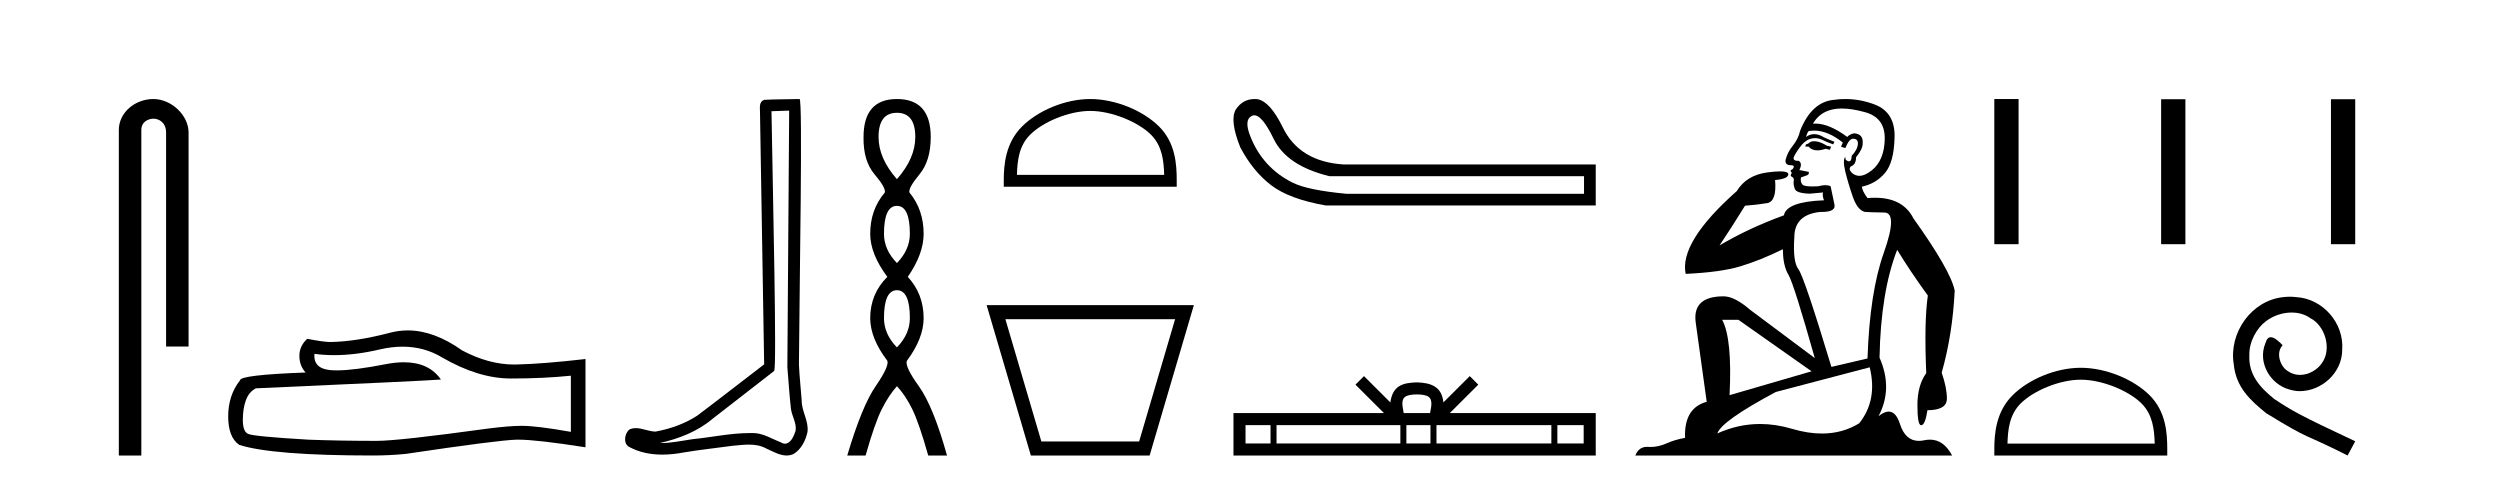
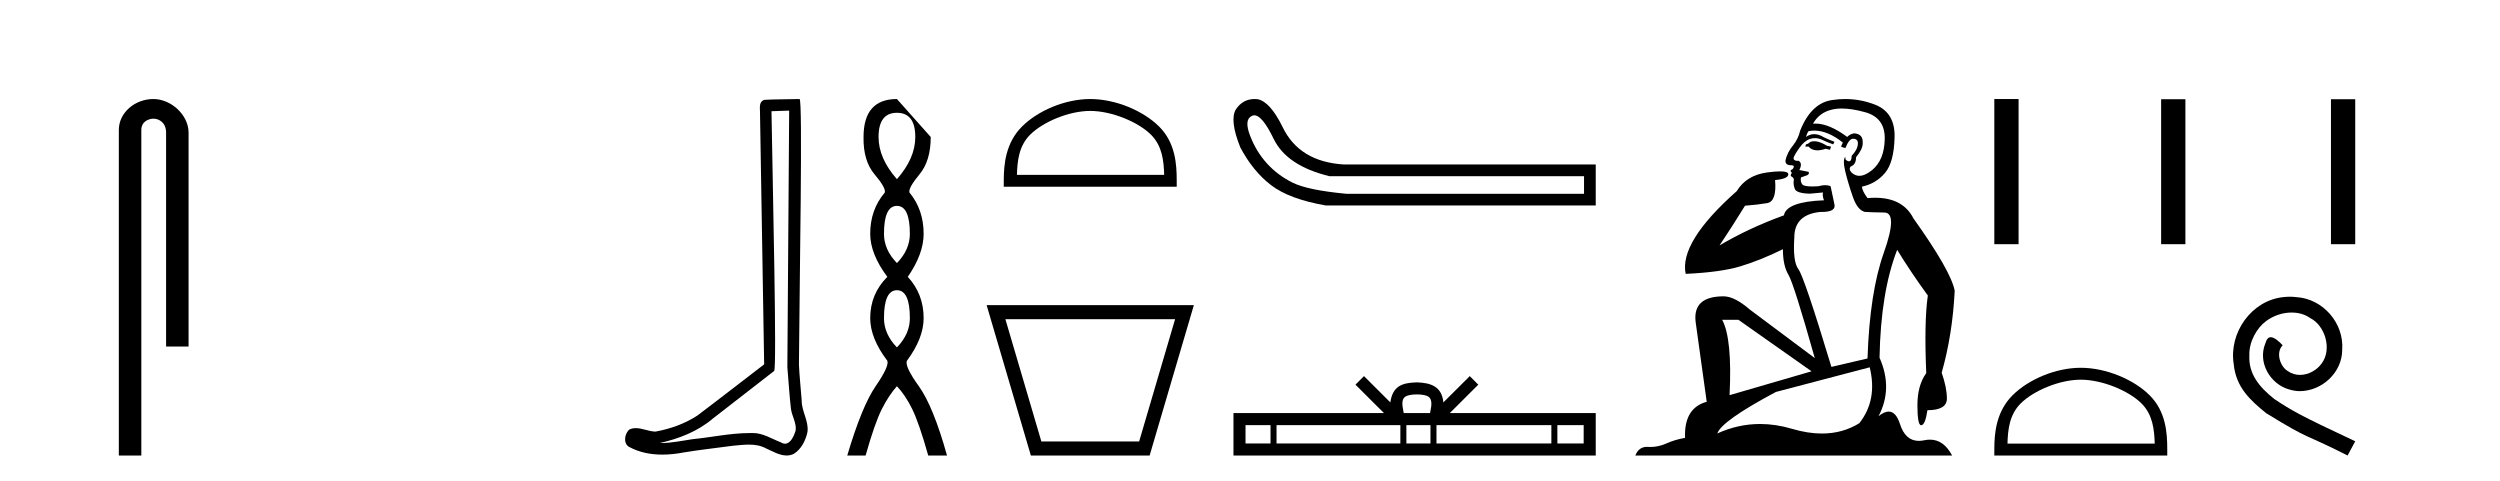
<svg xmlns="http://www.w3.org/2000/svg" width="213.0" height="41.0">
  <path d="M 13.069 8.437 C 11.5 8.437 10.124 9.591 10.124 11.072 L 10.124 38.809 L 12.041 38.809 L 12.041 11.072 C 12.041 10.346 12.68 10.111 13.081 10.111 C 13.502 10.111 14.151 10.406 14.151 11.296 L 14.151 29.526 L 16.067 29.526 L 16.067 11.296 C 16.067 9.813 14.598 8.437 13.069 8.437 Z" style="fill:#000000;stroke:none" />
-   <path d="M 34.306 29.537 Q 36.15 29.537 37.67 30.456 Q 40.762 32.249 43.529 32.249 Q 46.314 32.249 48.637 32.01 L 48.637 36.794 Q 45.75 36.281 44.469 36.281 L 44.435 36.281 Q 43.393 36.281 41.531 36.52 Q 33.963 37.562 32.101 37.562 Q 29.009 37.562 26.275 37.46 Q 21.595 37.186 21.133 36.964 Q 20.689 36.759 20.689 35.786 Q 20.689 34.829 20.945 34.111 Q 21.202 33.394 21.8 33.086 Q 36.423 32.437 37.567 32.335 Q 36.548 30.865 34.41 30.865 Q 33.716 30.865 32.904 31.019 Q 30.18 31.556 28.704 31.556 Q 28.393 31.556 28.137 31.532 Q 26.685 31.395 26.788 30.148 L 26.788 30.148 Q 27.603 30.258 28.472 30.258 Q 30.297 30.258 32.357 29.772 Q 33.373 29.537 34.306 29.537 ZM 34.741 28.151 Q 34.001 28.151 33.279 28.337 Q 30.358 29.106 28.137 29.14 Q 27.591 29.14 26.173 28.867 Q 25.507 29.482 25.507 30.319 Q 25.507 31.156 26.036 31.737 Q 20.45 31.942 20.45 32.403 Q 19.442 33.684 19.442 35.478 Q 19.442 37.255 20.382 37.904 Q 23.217 38.809 31.776 38.809 Q 33.143 38.809 34.561 38.673 Q 42.487 37.494 44.008 37.46 Q 44.079 37.458 44.157 37.458 Q 45.719 37.458 49.884 38.109 L 49.884 30.558 L 49.85 30.592 Q 46.28 31.002 44.025 31.054 Q 43.909 31.057 43.793 31.057 Q 41.647 31.057 39.378 29.858 Q 36.978 28.151 34.741 28.151 Z" style="fill:#000000;stroke:none" />
  <path d="M 67.237 9.424 C 67.186 16.711 67.128 23.997 67.083 31.284 C 67.189 32.464 67.251 33.649 67.388 34.826 C 67.469 35.455 67.879 36.041 67.789 36.685 C 67.656 37.12 67.37 37.802 66.887 37.802 C 66.78 37.802 66.663 37.769 66.537 37.691 C 65.755 37.391 65.01 36.894 64.149 36.894 C 64.102 36.894 64.054 36.895 64.005 36.898 C 63.962 36.898 63.92 36.897 63.877 36.897 C 62.24 36.897 60.631 37.259 59.006 37.418 C 58.118 37.544 57.234 37.747 56.334 37.747 C 56.296 37.747 56.258 37.746 56.22 37.745 C 57.845 37.378 59.45 36.757 60.73 35.665 C 62.472 34.31 64.22 32.963 65.959 31.604 C 66.195 31.314 65.847 16.507 65.73 9.476 C 66.232 9.459 66.734 9.441 67.237 9.424 ZM 68.122 8.437 C 68.121 8.437 68.121 8.437 68.121 8.437 C 67.261 8.465 65.98 8.452 65.122 8.506 C 64.664 8.639 64.744 9.152 64.751 9.52 C 64.869 16.694 64.988 23.868 65.106 31.042 C 63.204 32.496 61.319 33.973 59.406 35.412 C 58.336 36.109 57.098 36.543 55.849 36.772 C 55.29 36.766 54.725 36.477 54.169 36.477 C 53.991 36.477 53.813 36.507 53.637 36.586 C 53.207 36.915 53.06 37.817 53.634 38.093 C 54.498 38.557 55.46 38.733 56.429 38.733 C 57.041 38.733 57.655 38.663 58.249 38.55 C 59.63 38.315 61.024 38.178 62.41 37.982 C 62.866 37.942 63.339 37.881 63.805 37.881 C 64.309 37.881 64.805 37.953 65.26 38.201 C 65.807 38.444 66.412 38.809 67.021 38.809 C 67.225 38.809 67.429 38.768 67.632 38.668 C 68.271 38.27 68.64 37.528 68.796 36.81 C 68.924 35.873 68.291 35.044 68.303 34.114 C 68.23 33.096 68.114 32.08 68.069 31.061 C 68.121 23.698 68.405 8.437 68.122 8.437 Z" style="fill:#000000;stroke:none" />
-   <path d="M 76.418 9.61 Q 77.983 9.61 77.983 11.673 Q 77.983 13.487 76.418 15.265 Q 74.853 13.487 74.853 11.673 Q 74.853 9.61 76.418 9.61 ZM 76.418 17.541 Q 77.52 17.541 77.52 19.924 Q 77.52 21.276 76.418 22.414 Q 75.315 21.276 75.315 19.924 Q 75.315 17.541 76.418 17.541 ZM 76.418 24.726 Q 77.52 24.726 77.52 27.108 Q 77.52 28.46 76.418 29.598 Q 75.315 28.46 75.315 27.108 Q 75.315 24.726 76.418 24.726 ZM 76.418 8.437 Q 73.573 8.437 73.573 11.673 Q 73.537 13.7 74.515 14.856 Q 75.493 16.012 75.386 16.403 Q 74.142 17.862 74.142 19.924 Q 74.142 21.631 75.6 23.588 Q 74.142 25.046 74.142 27.108 Q 74.142 28.816 75.6 30.736 Q 75.778 31.198 74.604 32.906 Q 73.43 34.613 72.186 38.809 L 73.75 38.809 Q 74.533 36.035 75.137 34.844 Q 75.742 33.652 76.418 32.906 Q 77.129 33.652 77.716 34.844 Q 78.303 36.035 79.085 38.809 L 80.686 38.809 Q 79.512 34.613 78.285 32.906 Q 77.058 31.198 77.271 30.736 Q 78.694 28.816 78.694 27.108 Q 78.694 25.046 77.343 23.588 Q 78.694 21.631 78.694 19.924 Q 78.694 17.862 77.485 16.403 Q 77.378 16.012 78.338 14.856 Q 79.299 13.7 79.299 11.673 Q 79.299 8.437 76.418 8.437 Z" style="fill:#000000;stroke:none" />
+   <path d="M 76.418 9.61 Q 77.983 9.61 77.983 11.673 Q 77.983 13.487 76.418 15.265 Q 74.853 13.487 74.853 11.673 Q 74.853 9.61 76.418 9.61 ZM 76.418 17.541 Q 77.52 17.541 77.52 19.924 Q 77.52 21.276 76.418 22.414 Q 75.315 21.276 75.315 19.924 Q 75.315 17.541 76.418 17.541 ZM 76.418 24.726 Q 77.52 24.726 77.52 27.108 Q 77.52 28.46 76.418 29.598 Q 75.315 28.46 75.315 27.108 Q 75.315 24.726 76.418 24.726 ZM 76.418 8.437 Q 73.573 8.437 73.573 11.673 Q 73.537 13.7 74.515 14.856 Q 75.493 16.012 75.386 16.403 Q 74.142 17.862 74.142 19.924 Q 74.142 21.631 75.6 23.588 Q 74.142 25.046 74.142 27.108 Q 74.142 28.816 75.6 30.736 Q 75.778 31.198 74.604 32.906 Q 73.43 34.613 72.186 38.809 L 73.75 38.809 Q 74.533 36.035 75.137 34.844 Q 75.742 33.652 76.418 32.906 Q 77.129 33.652 77.716 34.844 Q 78.303 36.035 79.085 38.809 L 80.686 38.809 Q 79.512 34.613 78.285 32.906 Q 77.058 31.198 77.271 30.736 Q 78.694 28.816 78.694 27.108 Q 78.694 25.046 77.343 23.588 Q 78.694 21.631 78.694 19.924 Q 78.694 17.862 77.485 16.403 Q 77.378 16.012 78.338 14.856 Q 79.299 13.7 79.299 11.673 Z" style="fill:#000000;stroke:none" />
  <path d="M 92.889 9.451 C 94.701 9.451 96.969 10.382 98.067 11.48 C 99.027 12.44 99.153 13.713 99.188 14.896 L 86.643 14.896 C 86.678 13.713 86.803 12.44 87.764 11.48 C 88.861 10.382 91.076 9.451 92.889 9.451 ZM 92.889 8.437 C 90.739 8.437 88.425 9.43 87.07 10.786 C 85.679 12.176 85.521 14.007 85.521 15.377 L 85.521 15.911 L 100.256 15.911 L 100.256 15.377 C 100.256 14.007 100.151 12.176 98.761 10.786 C 97.405 9.43 95.039 8.437 92.889 8.437 Z" style="fill:#000000;stroke:none" />
  <path d="M 100.119 27.193 C 99.097 30.666 98.075 34.14 97.054 37.614 L 88.724 37.614 C 87.702 34.14 86.68 30.666 85.658 27.193 ZM 84.06 25.997 C 85.317 30.268 86.573 34.538 87.829 38.809 L 97.948 38.809 C 99.204 34.538 100.46 30.268 101.717 25.997 Z" style="fill:#000000;stroke:none" />
  <path d="M 106.868 9.824 Q 107.546 9.824 108.514 11.826 Q 109.627 14.129 113.273 15.012 L 134.959 15.012 L 134.959 16.509 L 114.693 16.509 Q 111.431 16.202 110.145 15.569 Q 108.859 14.935 107.938 13.918 Q 107.017 12.901 106.499 11.538 Q 105.98 10.176 106.671 9.869 Q 106.766 9.824 106.868 9.824 ZM 106.891 8.437 Q 105.874 8.437 105.289 9.332 Q 104.752 10.253 105.673 12.556 Q 106.748 14.59 108.302 15.78 Q 109.857 16.969 112.966 17.507 L 135.957 17.507 L 135.957 14.014 L 114.501 14.014 Q 110.701 13.784 109.281 10.828 Q 108.206 8.641 107.132 8.449 Q 107.009 8.437 106.891 8.437 Z" style="fill:#000000;stroke:none" />
  <path d="M 120.717 33.604 C 121.218 33.604 121.519 33.689 121.675 33.778 C 122.129 34.068 121.913 34.761 121.839 35.195 L 119.595 35.195 C 119.541 34.752 119.296 34.076 119.76 33.778 C 119.916 33.689 120.217 33.604 120.717 33.604 ZM 108.249 36.222 L 108.249 37.782 L 106.119 37.782 L 106.119 36.222 ZM 119.311 36.222 L 119.311 37.782 L 108.761 37.782 L 108.761 36.222 ZM 121.876 36.222 L 121.876 37.782 L 119.823 37.782 L 119.823 36.222 ZM 132.176 36.222 L 132.176 37.782 L 122.388 37.782 L 122.388 36.222 ZM 134.929 36.222 L 134.929 37.782 L 132.688 37.782 L 132.688 36.222 ZM 116.211 32.045 L 115.486 32.773 L 117.914 35.195 L 105.092 35.195 L 105.092 38.809 L 135.957 38.809 L 135.957 35.195 L 123.521 35.195 L 125.95 32.773 L 125.224 32.045 L 122.978 34.284 C 122.843 32.927 121.913 32.615 120.717 32.577 C 119.44 32.611 118.655 32.9 118.456 34.284 L 116.211 32.045 Z" style="fill:#000000;stroke:none" />
  <path d="M 154.565 12.036 Q 154.311 12.036 154.192 12.129 Q 154.055 12.266 153.867 12.3 L 153.816 12.488 L 154.089 12.488 Q 154.359 12.81 154.837 12.81 Q 155.146 12.81 155.541 12.676 L 155.917 12.761 L 156.002 12.488 L 155.661 12.419 Q 155.097 12.078 154.721 12.044 Q 154.638 12.036 154.565 12.036 ZM 156.924 9.246 Q 157.763 9.246 158.872 9.55 Q 160.614 10.011 160.58 11.839 Q 160.546 13.649 159.487 14.503 Q 158.893 14.98 158.416 14.98 Q 158.055 14.98 157.761 14.708 Q 157.471 14.401 157.693 14.179 Q 158.137 14.025 158.137 13.393 Q 158.701 12.71 158.701 12.232 Q 158.769 11.395 157.949 11.36 Q 157.574 11.446 157.386 11.668 Q 155.843 10.53 154.684 10.53 Q 154.572 10.53 154.465 10.541 L 154.465 10.541 Q 154.994 9.601 156.053 9.345 Q 156.445 9.246 156.924 9.246 ZM 154.571 11.128 Q 155.738 11.128 157.01 12.146 L 156.856 12.488 Q 157.095 12.607 157.232 12.607 Q 157.539 11.822 157.881 11.822 Q 158.325 11.822 158.291 12.266 Q 158.257 12.761 157.761 13.274 Q 157.761 13.743 157.534 13.743 Q 157.504 13.743 157.471 13.735 Q 157.164 13.649 157.232 13.359 L 157.232 13.359 Q 156.976 13.581 157.215 14.606 Q 157.471 15.648 157.864 16.775 Q 158.257 17.902 158.889 18.056 Q 159.384 18.09 160.546 18.107 Q 161.707 18.124 160.511 21.506 Q 159.299 24.888 159.111 30.542 L 156.036 31.26 Q 153.713 23.573 153.218 22.924 Q 152.74 22.292 152.876 20.225 Q 152.876 18.278 155.097 18.056 Q 155.161 18.058 155.222 18.058 Q 156.439 18.058 156.293 17.407 Q 156.156 16.741 155.968 15.87 Q 155.78 15.776 155.515 15.776 Q 155.251 15.776 154.909 15.87 Q 154.636 15.886 154.416 15.886 Q 153.703 15.886 153.56 15.716 Q 153.372 15.494 153.44 15.118 L 153.97 14.93 Q 154.192 14.811 154.089 14.64 L 153.303 14.486 Q 153.594 13.923 153.252 13.701 Q 153.203 13.704 153.159 13.704 Q 152.808 13.704 152.808 13.461 Q 152.876 13.205 153.303 12.607 Q 153.713 12.01 154.209 11.839 Q 154.422 11.768 154.636 11.768 Q 154.935 11.768 155.233 11.907 Q 155.729 12.146 156.19 12.3 L 156.293 12.078 Q 155.883 11.924 155.404 11.702 Q 154.972 11.429 154.576 11.429 Q 154.206 11.429 153.867 11.668 Q 153.97 11.326 154.089 11.173 Q 154.328 11.128 154.571 11.128 ZM 148.111 27.246 L 154.345 31.635 L 147.359 33.668 Q 147.598 28.851 146.727 27.246 ZM 159.299 31.294 Q 159.982 34.078 158.411 36.059 Q 156.993 36.937 155.227 36.937 Q 154.037 36.937 152.688 36.538 Q 151.299 36.124 149.959 36.124 Q 148.089 36.124 146.317 36.93 Q 146.659 35.871 151.305 33.395 L 159.299 31.294 ZM 157.223 8.437 Q 156.727 8.437 156.224 8.508 Q 154.345 8.696 153.372 11.138 Q 153.218 11.822 152.757 12.402 Q 152.279 12.983 152.125 13.649 Q 152.091 14.076 152.569 14.076 Q 153.03 14.076 152.688 14.452 Q 152.552 14.452 152.569 14.572 Q 152.586 14.708 152.688 14.708 Q 152.466 14.965 152.671 15.067 Q 152.876 15.152 152.825 15.426 Q 152.774 15.682 152.911 16.075 Q 153.03 16.468 154.192 16.502 L 155.319 16.399 L 155.319 16.399 Q 155.251 16.69 155.404 17.065 Q 152.21 17.185 151.988 18.347 Q 148.982 19.44 146.505 20.909 Q 147.547 19.354 148.674 17.527 Q 149.768 17.441 150.57 17.305 Q 151.39 17.151 151.237 15.34 Q 152.364 15.238 152.364 14.845 Q 152.364 14.601 151.671 14.601 Q 151.249 14.601 150.57 14.691 Q 148.794 14.93 147.974 16.28 Q 143.055 20.635 143.619 23.334 Q 146.608 23.197 148.299 22.685 Q 149.99 22.173 151.903 21.233 Q 151.903 22.634 152.381 23.42 Q 152.842 24.205 154.619 30.508 L 149.084 26.374 Q 147.786 25.247 146.847 25.247 Q 144.182 25.247 144.473 27.468 L 145.412 34.232 Q 143.465 34.761 143.567 37.306 Q 142.679 37.46 141.928 37.802 Q 141.278 38.082 140.617 38.082 Q 140.512 38.082 140.407 38.075 Q 140.36 38.072 140.315 38.072 Q 139.62 38.072 139.331 38.809 L 166.319 38.809 Q 165.607 37.457 164.433 37.457 Q 164.198 37.457 163.945 37.511 Q 163.702 37.563 163.484 37.563 Q 162.337 37.563 161.878 36.128 Q 161.538 35.067 160.916 35.067 Q 160.536 35.067 160.05 35.461 Q 161.297 33.104 160.136 30.474 Q 160.238 24.888 161.639 21.284 Q 162.749 23.112 164.252 25.179 Q 163.928 27.399 164.116 31.789 Q 163.364 32.831 163.364 34.522 Q 163.364 36.23 163.682 36.23 Q 163.685 36.23 163.688 36.23 Q 164.03 36.213 164.218 34.949 Q 165.875 34.949 165.875 33.958 Q 165.875 33.019 165.431 31.755 Q 166.353 28.527 166.541 24.769 Q 166.216 23.078 163.022 18.603 Q 162.13 16.848 159.751 16.848 Q 159.443 16.848 159.111 16.878 Q 158.667 16.28 158.633 15.904 Q 159.828 15.648 160.597 14.742 Q 161.366 13.837 161.417 11.719 Q 161.485 9.601 159.76 8.918 Q 158.514 8.437 157.223 8.437 Z" style="fill:#000000;stroke:none" />
  <path d="M 169.916 8.437 L 169.916 20.805 L 171.983 20.805 L 171.983 8.437 ZM 184.129 8.454 L 184.129 20.805 L 186.196 20.805 L 186.196 8.454 ZM 198.598 8.454 L 198.598 20.805 L 200.665 20.805 L 200.665 8.454 Z" style="fill:#000000;stroke:none" />
  <path d="M 177.283 32.35 C 179.095 32.35 181.363 33.281 182.461 34.378 C 183.421 35.339 183.547 36.612 183.582 37.795 L 171.037 37.795 C 171.072 36.612 171.198 35.339 172.158 34.378 C 173.256 33.281 175.471 32.35 177.283 32.35 ZM 177.283 31.335 C 175.133 31.335 172.82 32.329 171.464 33.684 C 170.073 35.075 169.916 36.906 169.916 38.275 L 169.916 38.809 L 184.65 38.809 L 184.65 38.275 C 184.65 36.906 184.546 35.075 183.155 33.684 C 181.799 32.329 179.433 31.335 177.283 31.335 Z" style="fill:#000000;stroke:none" />
  <path d="M 195.096 25.279 C 194.908 25.279 194.72 25.297 194.533 25.314 C 191.816 25.604 189.886 28.354 190.313 31.019 C 190.501 33.001 191.731 34.111 193.08 35.205 C 197.095 37.665 195.968 36.759 200.016 38.809 L 200.665 37.596 C 195.848 35.341 195.267 34.983 193.764 33.992 C 192.534 33.001 191.56 31.908 191.645 30.251 C 191.611 29.106 192.295 27.927 193.063 27.364 C 193.678 26.902 194.464 26.629 195.233 26.629 C 195.814 26.629 196.36 26.766 196.839 27.107 C 198.052 27.705 198.718 29.687 197.83 30.934 C 197.42 31.532 196.685 31.942 195.95 31.942 C 195.592 31.942 195.233 31.839 194.925 31.617 C 194.31 31.276 193.849 30.08 194.481 29.414 C 194.191 29.106 193.781 28.73 193.473 28.73 C 193.268 28.73 193.115 28.884 193.012 29.243 C 192.329 30.883 193.422 32.745 195.062 33.189 C 195.353 33.274 195.643 33.326 195.933 33.326 C 197.812 33.326 199.555 31.754 199.555 29.807 C 199.726 27.534 197.915 25.45 195.643 25.314 C 195.472 25.297 195.284 25.279 195.096 25.279 Z" style="fill:#000000;stroke:none" />
</svg>